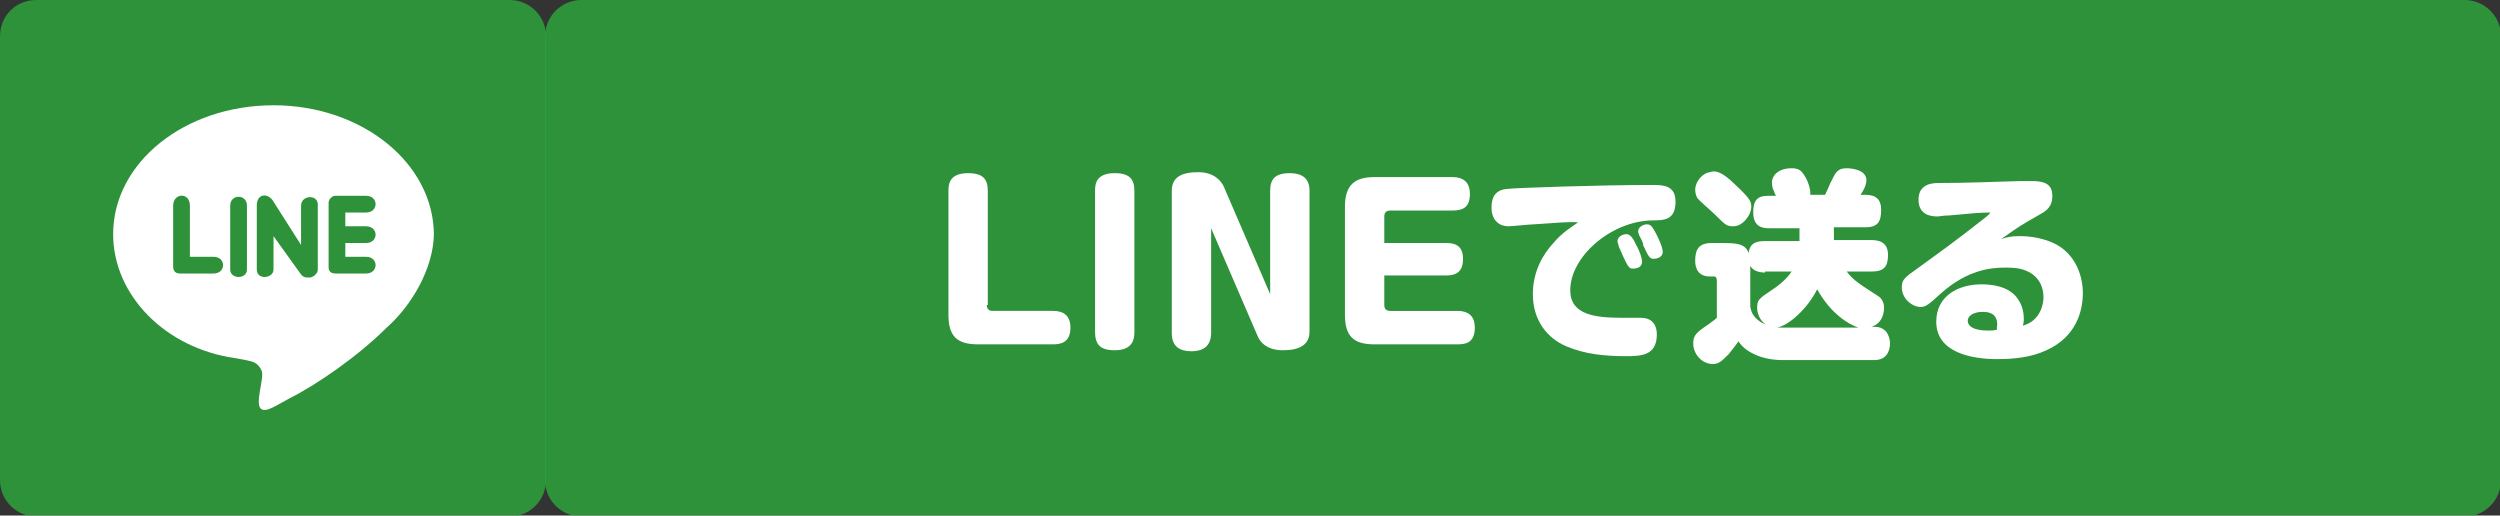
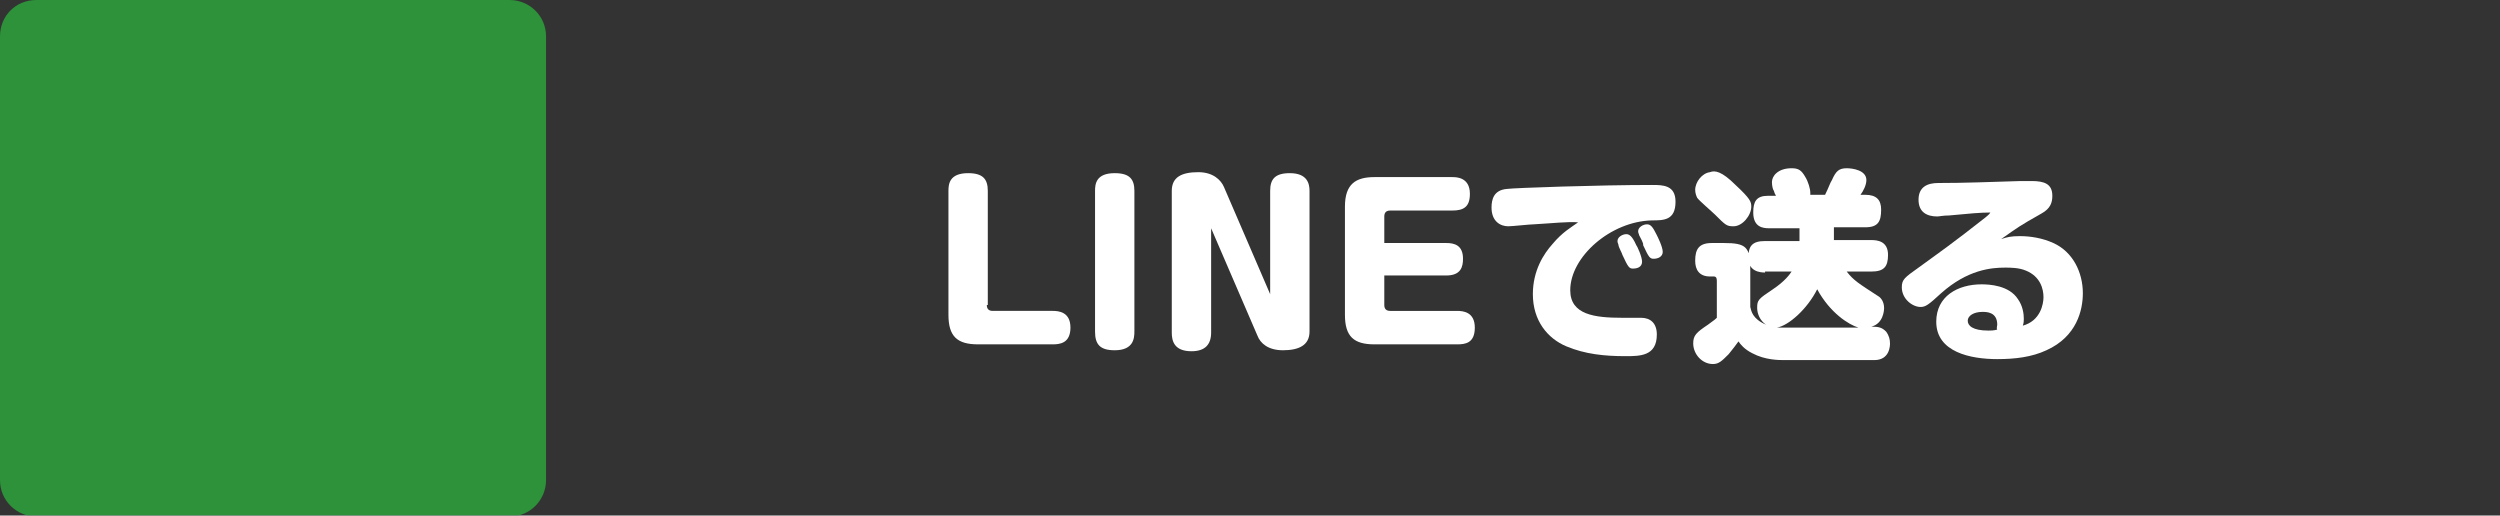
<svg xmlns="http://www.w3.org/2000/svg" version="1.1" id="レイヤー_1" x="0px" y="0px" viewBox="0 0 254.1 52.4" style="enable-background:new 0 0 254.1 52.4;" xml:space="preserve">
  <rect x="0" y="0" width="254.1" height="52.4" fill="#333333" stroke="none" />
  <style type="text/css">
	.st0{opacity:0.85;}
	.st1{fill:#2BA23A;}
	.st2{fill:#FFFFFF;}
</style>
  <g>
    <g class="st0">
      <path class="st1" d="M0,3.7C0,1.6,1.6,0,3.7,0h48.1c2,0,3.7,1.6,3.7,3.7v45.1c0,2-1.6,3.7-3.7,3.7H3.7c-2,0-3.7-1.6-3.7-3.7V3.7z" />
    </g>
    <g class="st0">
-       <path class="st1" d="M55.4,3.7c0-2,1.6-3.7,3.7-3.7h191.4c2,0,3.7,1.6,3.7,3.7v45.1c0,2-1.6,3.7-3.7,3.7H59.1    c-2,0-3.7-1.6-3.7-3.7V3.7z" />
-     </g>
+       </g>
    <g>
      <path class="st2" d="M100.3,31c0,0.4,0.2,0.6,0.6,0.6h6.1c0.6,0,1.8,0.1,1.8,1.7c0,1.6-1.1,1.7-1.8,1.7h-7.6c-2.1,0-3-0.8-3-3    V19.4c0-0.7,0.1-1.8,2-1.8c1.5,0,2,0.6,2,1.8V31z" />
      <path class="st2" d="M115.3,33.7c0,0.7-0.1,1.9-2,1.9c-1.5,0-2-0.6-2-1.9V19.4c0-0.7,0.1-1.8,2-1.8c1.5,0,2,0.6,2,1.8V33.7z" />
      <path class="st2" d="M129.1,29.1v-9.7c0-1.2,0.5-1.8,2-1.8c1.8,0,2,1.1,2,1.8v14.3c0,1.4-1.1,1.9-2.7,1.9c-1.5,0-2.3-0.7-2.6-1.5    l-4.7-10.9l0,0.9v9.7c0,1.2-0.6,1.9-2,1.9c-1.8,0-2-1.1-2-1.9V19.4c0-1.4,1-1.9,2.7-1.9c1.5,0,2.3,0.8,2.6,1.5l4.7,10.9    L129.1,29.1z" />
      <path class="st2" d="M147,24.7c0.8,0,1.7,0.2,1.7,1.6c0,0.8-0.2,1.7-1.7,1.7h-6.3v3c0,0.4,0.2,0.6,0.6,0.6h6.8    c0.6,0,1.8,0.1,1.8,1.7c0,1.6-1,1.7-1.8,1.7h-8.4c-2.1,0-3-0.8-3-3V21c0-2.3,1.1-3,3-3h7.9c0.4,0,1.8,0,1.8,1.7    c0,1.3-0.6,1.7-1.8,1.7h-6.3c-0.4,0-0.6,0.2-0.6,0.6v2.7H147z" />
      <path class="st2" d="M155.9,22.8c-0.4,0-2.2,0.2-2.6,0.2c-0.8,0-1.7-0.5-1.7-1.9c0-0.8,0.2-1.8,1.6-1.9c0.7-0.1,9.3-0.4,14.7-0.4    c1.1,0,2.4,0,2.4,1.7c0,1.9-1.2,1.9-2.4,1.9c-4.2,0.1-8.3,3.7-8.3,7.1c0,2.5,2.5,2.8,5.3,2.8h1.9c0.9,0,1.6,0.5,1.6,1.7    c0,2.2-1.7,2.2-3.2,2.2c-2.1,0-4.1-0.2-6-1c-1.9-0.8-3.4-2.6-3.4-5.3c0-2.4,1.1-4.1,2-5.1c1-1.2,1.9-1.7,2.6-2.2    C159.5,22.5,157.7,22.7,155.9,22.8z M164.5,24.9c0-0.1-0.1-0.2-0.1-0.4c0-0.4,0.5-0.7,0.9-0.7c0.3,0,0.6,0.2,1,1.1    c0.1,0.1,0.6,1.2,0.6,1.7c0,0.6-0.6,0.7-0.9,0.7c-0.4,0-0.5-0.1-1.1-1.4C164.9,25.8,164.5,25.1,164.5,24.9z M166.6,23.9    c0-0.1-0.1-0.2-0.1-0.4c0-0.4,0.5-0.7,0.9-0.7c0.4,0,0.6,0.3,1,1.1c0.1,0.2,0.6,1.2,0.6,1.7c0,0.5-0.5,0.7-0.9,0.7    c-0.4,0-0.5-0.1-1.1-1.4C167.1,24.8,166.7,24.1,166.6,23.9z" />
      <path class="st2" d="M179.4,27.7c-0.5,0-1.7-0.1-1.7-1.5c0-1.2,0.4-1.7,1.7-1.7h3.5v-1.3h-3.1c-0.6,0-1.6-0.1-1.6-1.6    c0-1.1,0.3-1.7,1.5-1.7h0.8c0-0.1-0.1-0.1-0.2-0.5c-0.1-0.1-0.2-0.5-0.2-0.9c0-0.6,0.6-1.4,2-1.4c0.7,0,1,0.2,1.4,0.9    c0.3,0.5,0.5,1.2,0.5,1.6c0,0.1,0,0.2,0,0.2h1.5c0.4-0.8,0.5-1.2,0.7-1.5c0.4-0.9,0.7-1.2,1.5-1.2c0.6,0,2,0.2,2,1.2    c0,0.5-0.3,1.1-0.6,1.5h0.5c1.1,0,1.6,0.5,1.6,1.5c0,1.2-0.3,1.8-1.6,1.8h-3.2v1.3h3.8c0.6,0,1.7,0.1,1.7,1.5    c0,1.2-0.4,1.7-1.7,1.7h-2.5c0.7,0.9,1.2,1.2,3.2,2.5c0.2,0.1,0.6,0.5,0.6,1.2c0,0.3-0.1,1.6-1.3,1.9c0.8,0,1.1,0.1,1.5,0.5    c0.3,0.4,0.4,0.8,0.4,1.2c0,0.2,0,1.7-1.6,1.7h-9.1c-0.6,0-2,0-3.3-0.7c-0.8-0.4-1.2-0.9-1.4-1.2c-0.3,0.4-0.5,0.7-1,1.3    c-0.7,0.7-1,1-1.6,1c-1.1,0-2-1-2-2.1c0-0.8,0.3-1.1,1.5-1.9c0.7-0.5,0.8-0.6,0.9-0.7v-3.7c0-0.2,0-0.5-0.3-0.5h-0.4    c-1.1,0-1.5-0.7-1.5-1.6c0-1.2,0.4-1.8,1.7-1.8h1.2c2.3,0,2.7,0.4,2.7,2.7v3.8c0.1,0.4,0.2,1.2,1.6,1.8c-0.6-0.4-0.9-1.1-0.9-1.7    c0-0.8,0.1-0.9,1.6-1.9c1.2-0.8,1.7-1.5,1.9-1.8H179.4z M176.4,18.8c1.5,1.4,1.6,1.7,1.6,2.2c0,0.9-0.9,2-1.8,2    c-0.7,0-0.8-0.1-1.9-1.2c-0.3-0.3-1.6-1.4-1.8-1.7c-0.1-0.2-0.2-0.5-0.2-0.8c0-0.8,0.7-1.7,1.5-1.8    C174.3,17.3,175,17.4,176.4,18.8z M184.7,29.4c-1,2-2.9,3.7-4.1,3.9h8.3C187.9,33,186,31.8,184.7,29.4z" />
      <path class="st2" d="M205.3,24c1.1,0,2.3,0.2,3.4,0.7c2,0.9,3,3,3,5.1c0,1.7-0.6,4.4-3.7,5.8c-1.5,0.7-3.2,0.9-5,0.9    c-2.7,0-6.2-0.7-6.2-3.8c0-2.6,2.2-3.8,4.6-3.8c0.8,0,2.8,0.1,3.7,1.5c0.5,0.7,0.6,1.5,0.6,2c0,0.2,0,0.4-0.1,0.7    c1.8-0.5,2.1-2.2,2.1-2.9c0-0.8-0.3-2.1-1.8-2.7c-0.7-0.3-1.6-0.3-2.1-0.3c-1.4,0-3.8,0.2-6.5,2.6c-1.3,1.2-1.6,1.4-2.1,1.4    c-0.8,0-1.9-0.8-1.9-2c0-0.8,0.3-1,1.7-2c2.2-1.6,3.5-2.5,6.8-5.1c0.1-0.1,0.4-0.3,0.5-0.5c-1,0-2.1,0.1-4.2,0.3    c-0.6,0-1,0.1-1.2,0.1c-1,0-1.9-0.4-1.9-1.7c0-1.3,0.9-1.7,2-1.7c2.7,0,5.1-0.1,8.4-0.2c0.4,0,0.9,0,1.1,0c1.3,0,2.1,0.3,2.1,1.5    c0,0.7-0.2,1.3-1.1,1.8c-2.3,1.3-2.4,1.4-4.1,2.6C204,24.1,204.4,24,205.3,24z M203,33c0-1.3-1.1-1.3-1.5-1.3    c-0.9,0-1.5,0.4-1.5,0.9c0,0.5,0.5,1,2.1,1c0.3,0,0.5,0,0.9-0.1C202.9,33.4,203,33.1,203,33z" />
    </g>
-     <path class="st2" d="M39.3,33.3c-2.9,2.9-7.1,5.8-9.9,7.2c-1.3,0.7-2.3,1.4-2.8,1.1c-0.8-0.4,0.3-3.2,0-3.9c-0.2-0.5-0.6-0.9-1.2-1   c-0.3-0.1-1-0.2-1.5-0.3l0,0c-7.1-1-12.4-6.4-12.4-12.6c0-7.3,7.3-13.1,16.3-13.1c9,0,16.3,5.9,16.3,13.2   C44,27.3,41.9,31,39.3,33.3z M21.7,26.1h-2.4v-5.2c0-1.4-1.7-1.3-1.7,0v6.2c0,0.4,0.2,0.7,0.7,0.7h3.4C23,27.8,23,26.1,21.7,26.1z    M23.4,20.9v6.5c0,1,1.7,1,1.7,0v-6.5C25.1,19.7,23.4,19.7,23.4,20.9z M30.6,20.9v4l-2.8-4.4c-0.5-0.9-1.7-0.9-1.7,0.4v6.5   c0,1.1,1.7,0.9,1.7,0V24l2.8,3.9c0.2,0.2,0.3,0.3,0.6,0.3c0.1,0,0.3,0,0.4,0c0.3-0.1,0.7-0.4,0.7-0.8v-6.5   C32.4,19.7,30.6,19.8,30.6,20.9z M37.2,24.7c1.3,0,1.3-1.7,0-1.7h-2.1v-1.4h2.1c1.3,0,1.3-1.7,0-1.7h-3.1c-0.4,0-0.7,0.4-0.7,0.7   v6.6c0,0.4,0.3,0.6,0.7,0.6h3.1c1.3,0,1.3-1.7,0-1.7h-2.1v-1.4H37.2z" />
  </g>
</svg>